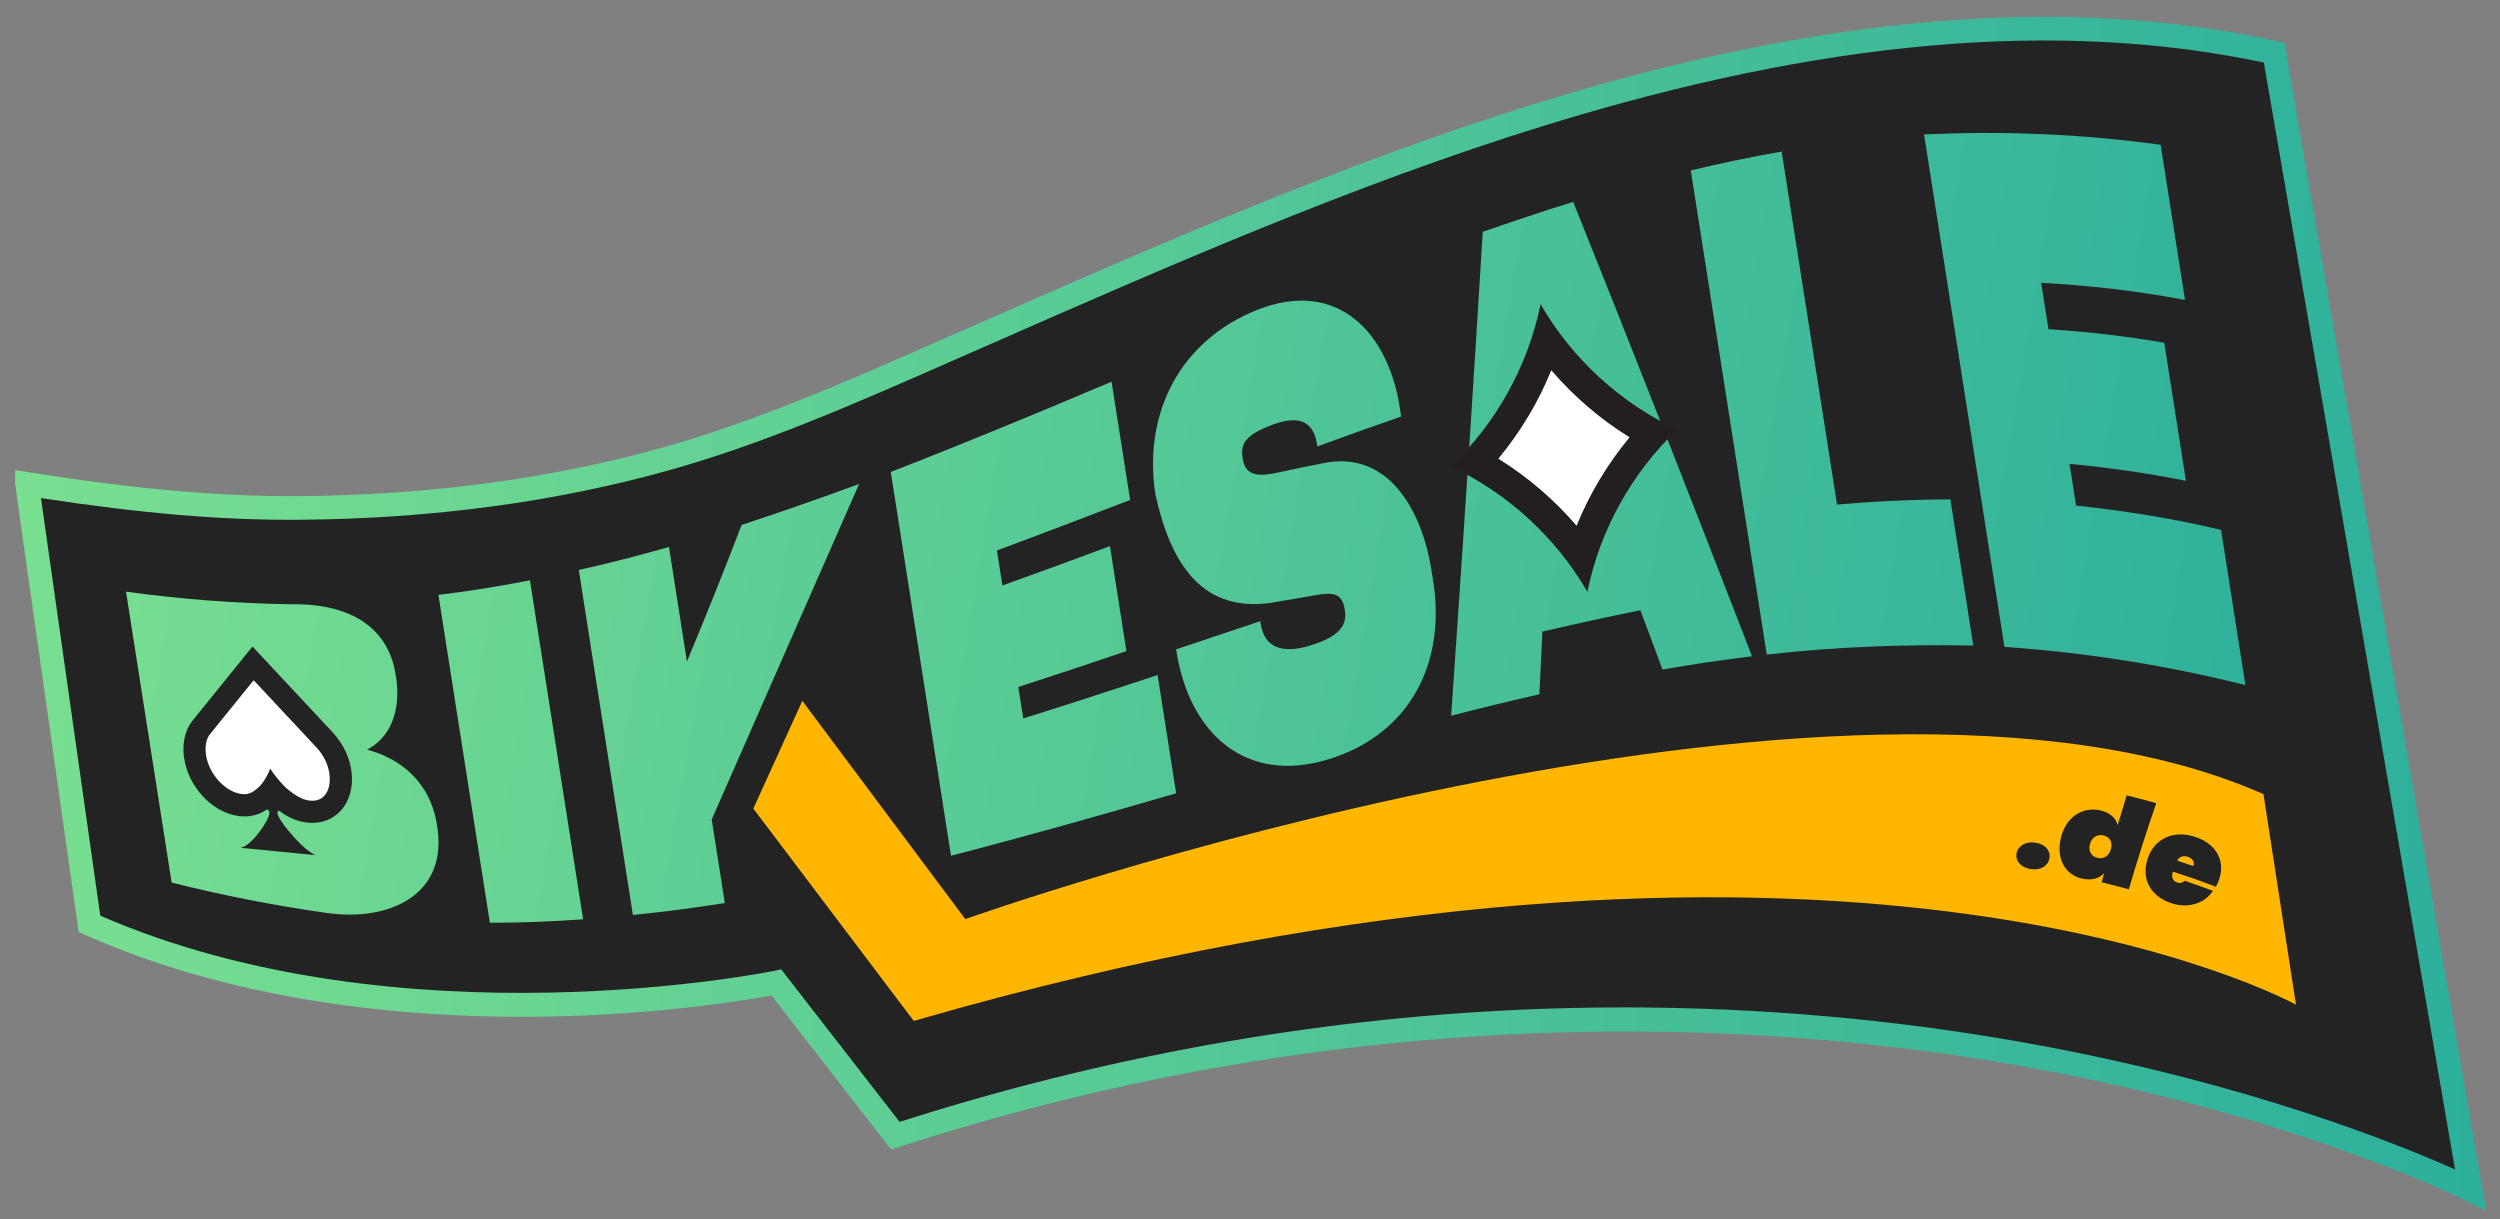
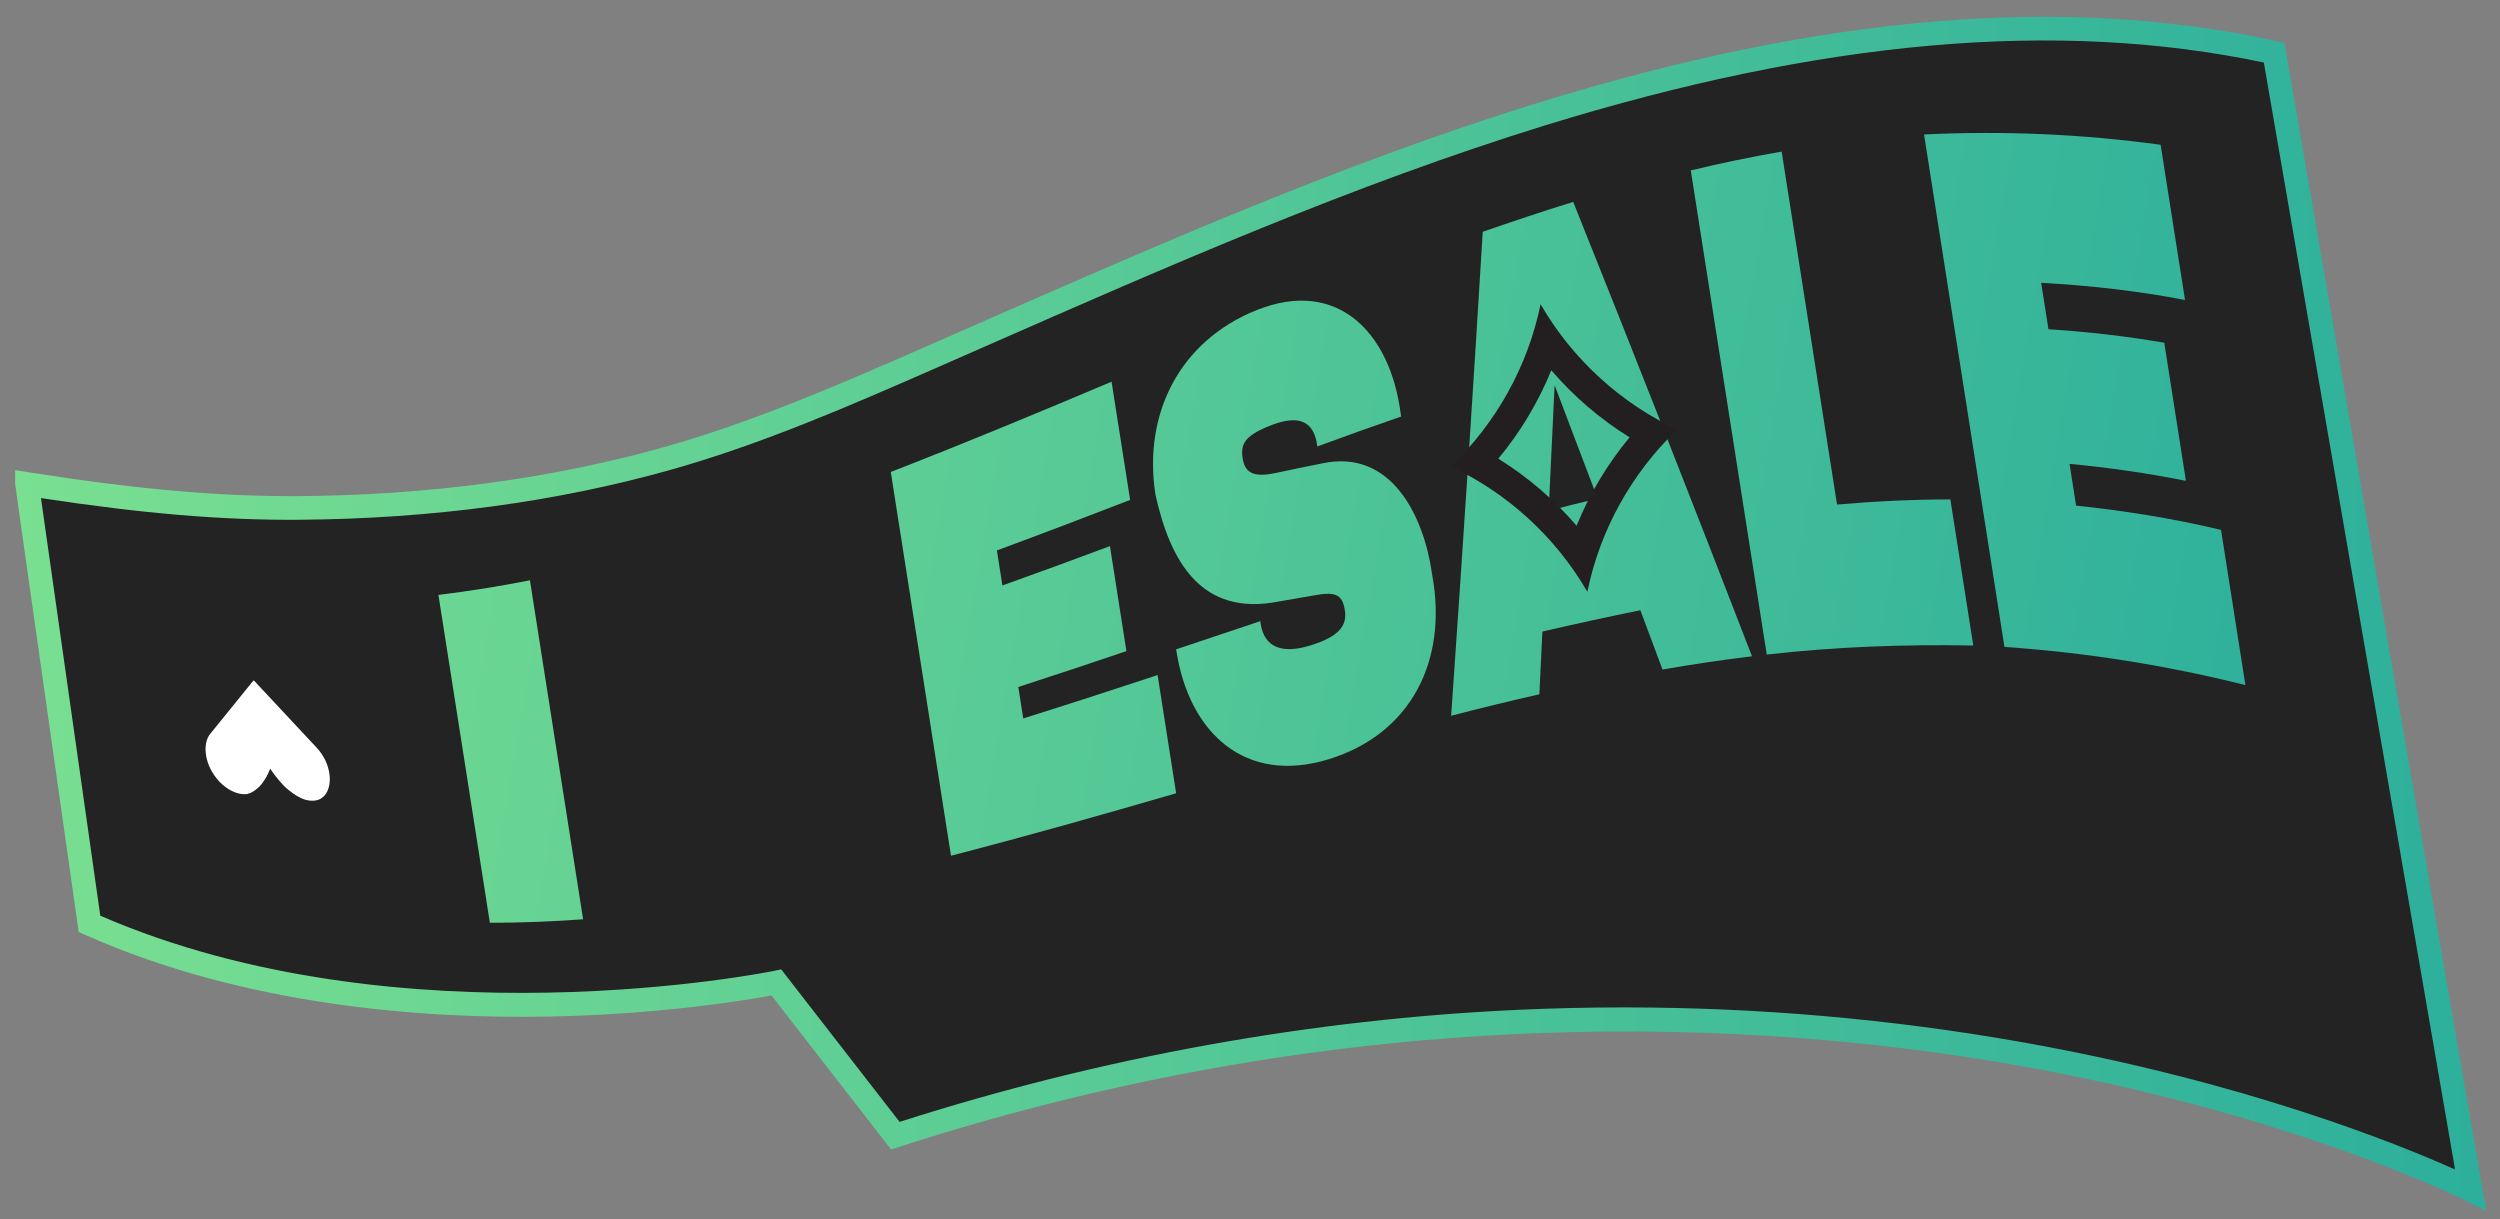
<svg xmlns="http://www.w3.org/2000/svg" version="1.1" id="Layer_2" x="0px" y="0px" viewBox="0 0 845.52 412.43" style="enable-background:new 0 0 845.52 412.43;" xml:space="preserve">
  <rect x="0" y="0" width="845.52" height="412.43" fill="#808080" stroke="none" />
  <style type="text/css">
	.st0{fill:#232323;}
	.st1{fill:url(#SVGID_1_);}
	.st2{fill:url(#SVGID_00000003064796045078104530000017714172073538871936_);}
	.st3{fill:#FFFFFF;}
	.st4{fill:url(#SVGID_00000164473649016225744450000011325213325691453599_);}
	.st5{fill:url(#SVGID_00000099621593023367824320000000153166831525827209_);}
	.st6{fill:#FFB600;}
	.st7{fill:url(#SVGID_00000164494181732523540090000006564140012498438277_);}
	.st8{fill:url(#SVGID_00000055682990058076856780000011376953016747184794_);}
	.st9{fill:url(#SVGID_00000005964454457957553120000003358451759452028041_);}
	.st10{fill:#231F20;}
	.st11{fill:url(#SVGID_00000133496421794382853900000012200805899746783369_);}
	.st12{fill:url(#SVGID_00000147202271951308418400000004677055067599532196_);}
</style>
  <g>
    <g>
      <path class="st0" d="M9.13,163.69c30.46,4.81,61.18,8.33,92.05,8.11c41.76-0.31,84.21-5.39,124.46-16.71    c30.33-8.53,59.31-21.14,88.12-33.75c68.01-29.8,136.46-60.77,207.6-82.74c79.56-24.56,165.42-38.86,247.77-20.78l66.43,384.61    c0,0-228.91-116.61-532.76-18.32l-40.24-51.82c0,0-127.83,26.7-232.31-19.82C30.26,312.46,9.13,163.69,9.13,163.69z" />
      <linearGradient id="SVGID_1_" gradientUnits="userSpaceOnUse" x1="5.13" y1="207.646" x2="840.864" y2="207.646">
        <stop offset="0" style="stop-color:#79DF91" />
        <stop offset="1" style="stop-color:#2CAF9C" />
      </linearGradient>
      <path class="st1" d="M840.86,409.6l-7.11-3.62c-0.57-0.29-58.02-29.16-151.64-45.7c-86.35-15.25-222.04-22.85-378.07,27.62    l-2.67,0.86l-40.45-52.09c-8.4,1.56-37.44,6.42-75.25,7.14c-41.48,0.79-102.4-3.37-157.04-27.7l-2.02-0.9l-0.31-2.19    C5.13,163.97,5.13,163.97,5.13,163.69V159l4.62,0.73c36.51,5.77,64.69,8.25,91.4,8.06c43.96-0.32,85.48-5.9,123.4-16.56    c30.63-8.62,60.9-21.87,87.6-33.57c5.96-2.61,11.93-5.24,17.91-7.86c61.45-27,125-54.93,190.12-75.03    C616.63,4.99,698.34-1.83,769.99,13.9l2.63,0.58l0.46,2.65L840.86,409.6z M549.27,340.71c45.3,0,90.42,3.93,134.56,11.75    c75.81,13.43,128.28,34.9,146.49,43.08L765.65,21.15c-69.64-14.69-149.2-7.73-243.11,21.26c-64.68,19.97-128.01,47.8-189.26,74.71    c-5.98,2.63-11.95,5.25-17.92,7.87c-26.94,11.8-57.48,25.17-88.64,33.94c-38.61,10.86-80.84,16.53-125.51,16.86    c-25.83,0.19-52.96-2.08-87.36-7.33c3.47,24.43,17.76,125.04,20.06,141.23c101.76,44.25,226.59,18.93,227.84,18.67l2.45-0.51    l40.05,51.58c68.8-22,139.38-34.76,209.81-37.93C525.79,340.97,537.54,340.71,549.27,340.71z" />
    </g>
    <g>
      <linearGradient id="SVGID_00000001655380111371986900000017750476683024443794_" gradientUnits="userSpaceOnUse" x1="5.936" y1="239.348" x2="764.284" y2="368.478">
        <stop offset="0" style="stop-color:#79DF91" />
        <stop offset="1" style="stop-color:#2CAF9C" />
      </linearGradient>
-       <path style="fill:url(#SVGID_00000001655380111371986900000017750476683024443794_);" d="M147.6,277.91    c0.05,0.33,0.08,0.49,0.13,0.82c4.35,24.17-16.51,33.1-37.34,30.02c-17.7-2.51-34.99-5.91-52.34-10.25    c-5.14-32.8-10.29-65.6-15.43-98.39c18.66,2.56,37.06,3.96,55.89,4.26c17.16-0.35,32.93,5.89,35.45,24.7    c0.04,0.26,0.06,0.39,0.1,0.65c1.45,11.13-2.15,19.69-9.88,23.81C136.43,256.84,145.3,265.26,147.6,277.91z" />
      <g>
        <path class="st3" d="M114.9,273.71c5.74-6.44,4.56-18.03-2.76-25.86l-26.56-28.44l-0.08,0.1l-0.11-0.11l-19.72,24.36     c-5.35,6.61-3.67,18.08,3.64,25.65c6.42,6.64,15.13,8.15,20.84,4.05c0,0,3.96-0.19-0.64,6.42c-4.54,6.52-6.15,6.26-6.15,6.26     l21.25,2.48c0,0-1.93-0.61-7.91-7.78c-6.03-7.23-2.37-6.98-2.37-6.98C101.24,279.18,109.89,279.33,114.9,273.71z" />
        <path class="st0" d="M85.71,230.16l0.1,0.11l0.08-0.1l21.17,22.66c5.18,5.54,5.57,13,2.69,16.24c-1.03,1.16-2.43,1.74-4.15,1.74     c-2.14,0-4.5-0.91-6.64-2.55l-1.71-1.31l-2.15-0.21l-0.39-0.04h-0.36c-0.44,0-0.88,0.04-1.3,0.11c-0.91-0.33-1.89-0.51-2.9-0.51     l-0.26,0l-0.23,0.01l-2.15,0.13l-1.75,1.26c-0.84,0.6-1.87,0.91-3.09,0.91c-2.73,0-5.85-1.55-8.36-4.15     c-5.25-5.44-5.94-12.9-3.27-16.19L85.71,230.16 M85.31,218.76l-20.08,24.81c-5.45,6.73-3.74,18.41,3.71,26.11     c4.11,4.25,9.14,6.44,13.75,6.44c2.73,0,5.31-0.76,7.46-2.32c0,0,0.01,0,0.03,0c0.28,0,2.73,0.17-1.7,6.53     c-4.28,6.15-6.88,6.38-7.23,6.38c-0.03,0-0.04,0-0.04,0l25.71,2.53c0,0-2.98-0.62-9.07-7.92c-5.74-6.89-3.75-7.11-3.47-7.11     c0.02,0,0.03,0,0.03,0c3.52,2.71,7.48,4.1,11.2,4.1c3.72,0,7.19-1.39,9.74-4.25c5.84-6.55,4.64-18.36-2.81-26.33L85.5,218.77     l-0.08,0.1L85.31,218.76L85.31,218.76z" />
        <path class="st0" d="M91.38,259.97c0,0,4.81,7.43,9.63,9.59c4.81,2.16-9.77,0.49-9.77,0.49l-7.45-1.51     C83.79,268.55,88.42,267.66,91.38,259.97z" />
      </g>
      <linearGradient id="SVGID_00000113316189204832246560000011708713684134840449_" gradientUnits="userSpaceOnUse" x1="8.175" y1="226.204" x2="766.522" y2="355.334">
        <stop offset="0" style="stop-color:#79DF91" />
        <stop offset="1" style="stop-color:#2CAF9C" />
      </linearGradient>
      <path style="fill:url(#SVGID_00000113316189204832246560000011708713684134840449_);" d="M165.68,312.09    c-5.8-36.96-11.6-73.93-17.4-110.89c10.34-1.25,20.73-2.92,30.95-4.94c5.99,38.22,11.99,76.43,17.98,114.65    C186.75,311.68,176.17,312.09,165.68,312.09z" />
      <linearGradient id="SVGID_00000129901111022071711560000005483327145099826620_" gradientUnits="userSpaceOnUse" x1="71.034" y1="205.707" x2="581.841" y2="292.687">
        <stop offset="0" style="stop-color:#79DF91" />
        <stop offset="1" style="stop-color:#2CAF9C" />
      </linearGradient>
-       <path style="fill:url(#SVGID_00000129901111022071711560000005483327145099826620_);" d="M290.55,163.69    c-13.18,4.83-26.4,9.46-39.73,13.85c-5.92,15.49-12.11,30.89-18.49,46.2c-2.03-12.92-4.05-25.84-6.08-38.76    c-10.07,2.88-20.28,5.51-30.5,7.8c6.1,38.89,12.2,77.78,18.3,116.67c10.38-1.04,20.79-2.4,31.09-4.04    c-1.48-9.42-2.95-18.83-4.43-28.25L290.55,163.69z" />
-       <path class="st6" d="M765.52,268.59c-143.22-63.39-439.04,42.26-439.04,42.26l-55.13-73.81l-16.57,36.43l54.26,71.81    c314.04-90.78,467.48-5.48,467.48-5.48L765.52,268.59z" />
      <g>
        <path class="st0" d="M686.76,293.92c-3.39-0.54-5.19-2.78-4.75-5.26c0.44-2.52,2.99-4.22,6.47-3.66     c3.44,0.55,5.15,2.93,4.63,5.43C692.59,292.9,690.11,294.45,686.76,293.92z" />
        <path class="st0" d="M710.28,274.07c3.37,0.75,5.35,2.65,5.94,4.96c1.19-4.02,1.79-6.02,3.04-10.03c4.03,1,6.03,1.53,10,2.65     c-3.33,9.62-6.44,19.37-9.28,29.14c-3.64-1.01-5.47-1.49-9.17-2.39c0.32-1.23,0.49-1.84,0.81-3.07     c-1.68,1.76-4.21,2.54-7.36,1.85c-5.46-1.2-8.97-6.32-7.29-13.66C698.65,276.2,704.44,272.77,710.28,274.07z M711.42,282.56     c-2.01-0.47-3.95,0.5-4.59,2.98c-0.64,2.48,0.58,4.14,2.54,4.6s3.86-0.48,4.55-2.95C714.61,284.73,713.43,283.03,711.42,282.56z" />
        <path class="st0" d="M734.38,305.49c-6.75-2.25-10.34-7.91-8.06-14.98c2.28-7.08,8.99-9.87,16.22-7.44     c7.24,2.43,10.44,8.44,7.68,15.2c-0.22,0.53-0.51,1.13-0.8,1.64c-5.74-2.18-8.65-3.2-14.54-5.1c-0.66,2.26,0.24,3.24,1.46,3.65     c1.18,0.39,2.02-0.02,2.58-0.57c3.84,1.31,5.74,1.99,9.52,3.41C745.65,305.53,740.05,307.38,734.38,305.49z M736.3,291.06     c2.21,0.72,3.31,1.08,5.5,1.84c0.57-1.51-0.42-2.63-1.8-3.1C738.45,289.28,737.14,289.64,736.3,291.06z" />
      </g>
      <linearGradient id="SVGID_00000116227087636963077230000012172121789518405801_" gradientUnits="userSpaceOnUse" x1="20.577" y1="153.367" x2="778.925" y2="282.498">
        <stop offset="0" style="stop-color:#79DF91" />
        <stop offset="1" style="stop-color:#2CAF9C" />
      </linearGradient>
      <path style="fill:url(#SVGID_00000116227087636963077230000012172121789518405801_);" d="M382.22,169.08    c-14.98,5.79-29.99,11.51-45.06,17.08c0.74,4.74,1.12,7.11,1.86,11.85c12.16-4.34,24.27-8.8,36.37-13.31    c1.86,11.84,3.71,23.68,5.57,35.51c-12.16,4.12-24.34,8.18-36.56,12.13c0.67,4.26,1,6.39,1.67,10.64    c15.19-4.77,30.32-9.68,45.44-14.67c2.09,13.33,4.18,26.66,6.27,39.98c-25.3,7.36-50.63,14.53-76.15,21.12    c-6.79-43.26-13.57-86.53-20.36-129.79c25.07-9.75,49.9-20.05,74.67-30.53C378.04,142.42,380.13,155.75,382.22,169.08z" />
      <linearGradient id="SVGID_00000132046778575180034560000001336683700916960640_" gradientUnits="userSpaceOnUse" x1="27.862" y1="110.586" x2="786.21" y2="239.716">
        <stop offset="0" style="stop-color:#79DF91" />
        <stop offset="1" style="stop-color:#2CAF9C" />
      </linearGradient>
      <path style="fill:url(#SVGID_00000132046778575180034560000001336683700916960640_);" d="M397.95,220.66    c-0.07-0.42-0.1-0.63-0.17-1.05c9.47-3.18,18.95-6.37,28.44-9.52c0.05,0.35,0.08,0.52,0.14,0.86c1.29,8.21,7.45,10.3,17.01,7.29    c9.13-2.88,12.31-6.4,11.48-11.71c-0.03-0.18-0.04-0.27-0.07-0.44c-0.8-5.09-3.46-5.87-9.15-4.93c-5.25,0.89-7.87,1.34-13.11,2.27    c-26.25,5.19-36.71-13.5-41.73-36.09c-0.03-0.17-0.04-0.25-0.07-0.42c-4.06-27.12,8.31-51.63,34.27-62.03    c27.57-11.05,45.14,7.89,48.68,34.63c0.09,0.54,0.13,0.82,0.21,1.36c-9.48,3.27-18.93,6.65-28.34,10.11    c-0.06-0.35-0.08-0.53-0.14-0.88c-1.21-7.74-6.33-9.8-15.22-6.39c-8.89,3.41-10.7,6.2-9.92,11.18c0.01,0.09,0.02,0.13,0.03,0.22    c0.75,4.76,3.7,6.39,10.8,4.92c6.43-1.36,9.65-2.03,16.09-3.32c23.33-5.02,34.38,17.79,37.12,37.25c0.04,0.27,0.06,0.41,0.11,0.68    c5.21,28.53-6.96,53.48-35,62.12C420.97,265.52,402.29,247.66,397.95,220.66z" />
      <linearGradient id="SVGID_00000098904164751021777560000012698869568398074794_" gradientUnits="userSpaceOnUse" x1="34.108" y1="73.904" x2="792.456" y2="203.034">
        <stop offset="0" style="stop-color:#79DF91" />
        <stop offset="1" style="stop-color:#2CAF9C" />
      </linearGradient>
      <path style="fill:url(#SVGID_00000098904164751021777560000012698869568398074794_);" d="M562.27,226.44    c-3-8.05-4.5-12.07-7.49-20.06c-11.1,2.26-22.11,4.66-33.14,7.22c-0.4,8.51-0.6,12.75-1.01,21.21    c-9.98,2.26-19.93,4.69-29.84,7.26c3.82-54.54,7.37-109.1,10.69-163.68c10.16-3.5,20.32-6.96,30.59-10.1    c20.5,51.09,40.64,102.32,60.47,153.67C582.43,223.18,572.3,224.68,562.27,226.44z M523.77,172.76c6.61-1.73,9.92-2.56,16.56-4.14    c-4.83-12.79-9.68-25.57-14.55-38.35C525.12,144.44,524.45,158.6,523.77,172.76z" />
      <g>
-         <path class="st3" d="M566.47,145.42c-18.79-8.87-34.7-23.31-45.27-41.56l-0.01-0.01c-4.25,20.66-14.76,39.41-29.77,53.78     c18.78,8.87,34.69,23.3,45.27,41.55l0,0l0.03-0.05C540.97,178.49,551.47,159.77,566.47,145.42z" />
        <path class="st10" d="M524.66,125.23c7.6,8.85,16.5,16.49,26.47,22.68c-7.49,9.04-13.52,19.1-17.92,29.9     c-7.6-8.85-16.5-16.49-26.47-22.68C514.24,146.1,520.26,136.04,524.66,125.23 M521.03,102.91     c-4.33,21.07-15.06,40.19-30.36,54.84c19.16,9.04,35.38,23.77,46.17,42.37l0,0l0.03-0.05c4.34-21.05,15.06-40.14,30.35-54.77     c-19.16-9.04-35.39-23.77-46.17-42.38L521.03,102.91L521.03,102.91z" />
      </g>
      <linearGradient id="SVGID_00000119837575747507813740000013760841230688363923_" gradientUnits="userSpaceOnUse" x1="39.726" y1="40.908" x2="798.074" y2="170.038">
        <stop offset="0" style="stop-color:#79DF91" />
        <stop offset="1" style="stop-color:#2CAF9C" />
      </linearGradient>
      <path style="fill:url(#SVGID_00000119837575747507813740000013760841230688363923_);" d="M621.3,170.65    c12.75-1.12,25.54-1.72,38.33-1.75c2.58,16.47,5.17,32.95,7.75,49.42c-23.39-0.43-46.59,0.41-69.85,3.06    c-8.56-54.58-17.12-109.16-25.69-163.74c10.14-2.45,20.44-4.6,30.73-6.37C608.82,91.06,615.06,130.86,621.3,170.65z" />
      <linearGradient id="SVGID_00000001640153763544135730000015126674293144877195_" gradientUnits="userSpaceOnUse" x1="43.07" y1="21.272" x2="801.418" y2="150.403">
        <stop offset="0" style="stop-color:#79DF91" />
        <stop offset="1" style="stop-color:#2CAF9C" />
      </linearGradient>
      <path style="fill:url(#SVGID_00000001640153763544135730000015126674293144877195_);" d="M738.99,101.45    c-16.04-3.08-32.35-4.89-48.65-5.81c0.99,6.28,1.48,9.43,2.46,15.71c13.13,0.83,26.21,2.35,39.17,4.56    c2.44,15.57,4.88,31.14,7.33,46.71c-13.01-2.59-26.15-4.5-39.36-5.73c0.89,5.65,1.33,8.47,2.21,14.11    c16.47,1.75,32.91,4.36,49.03,8.22c2.74,17.49,5.49,34.99,8.23,52.48c-26.94-6.73-53.79-10.98-81.49-12.91    c-9.06-57.77-18.12-115.54-27.19-173.32c27.05-1.26,53.18-0.17,80.01,3.5C733.5,66.46,736.25,83.95,738.99,101.45z" />
    </g>
  </g>
</svg>